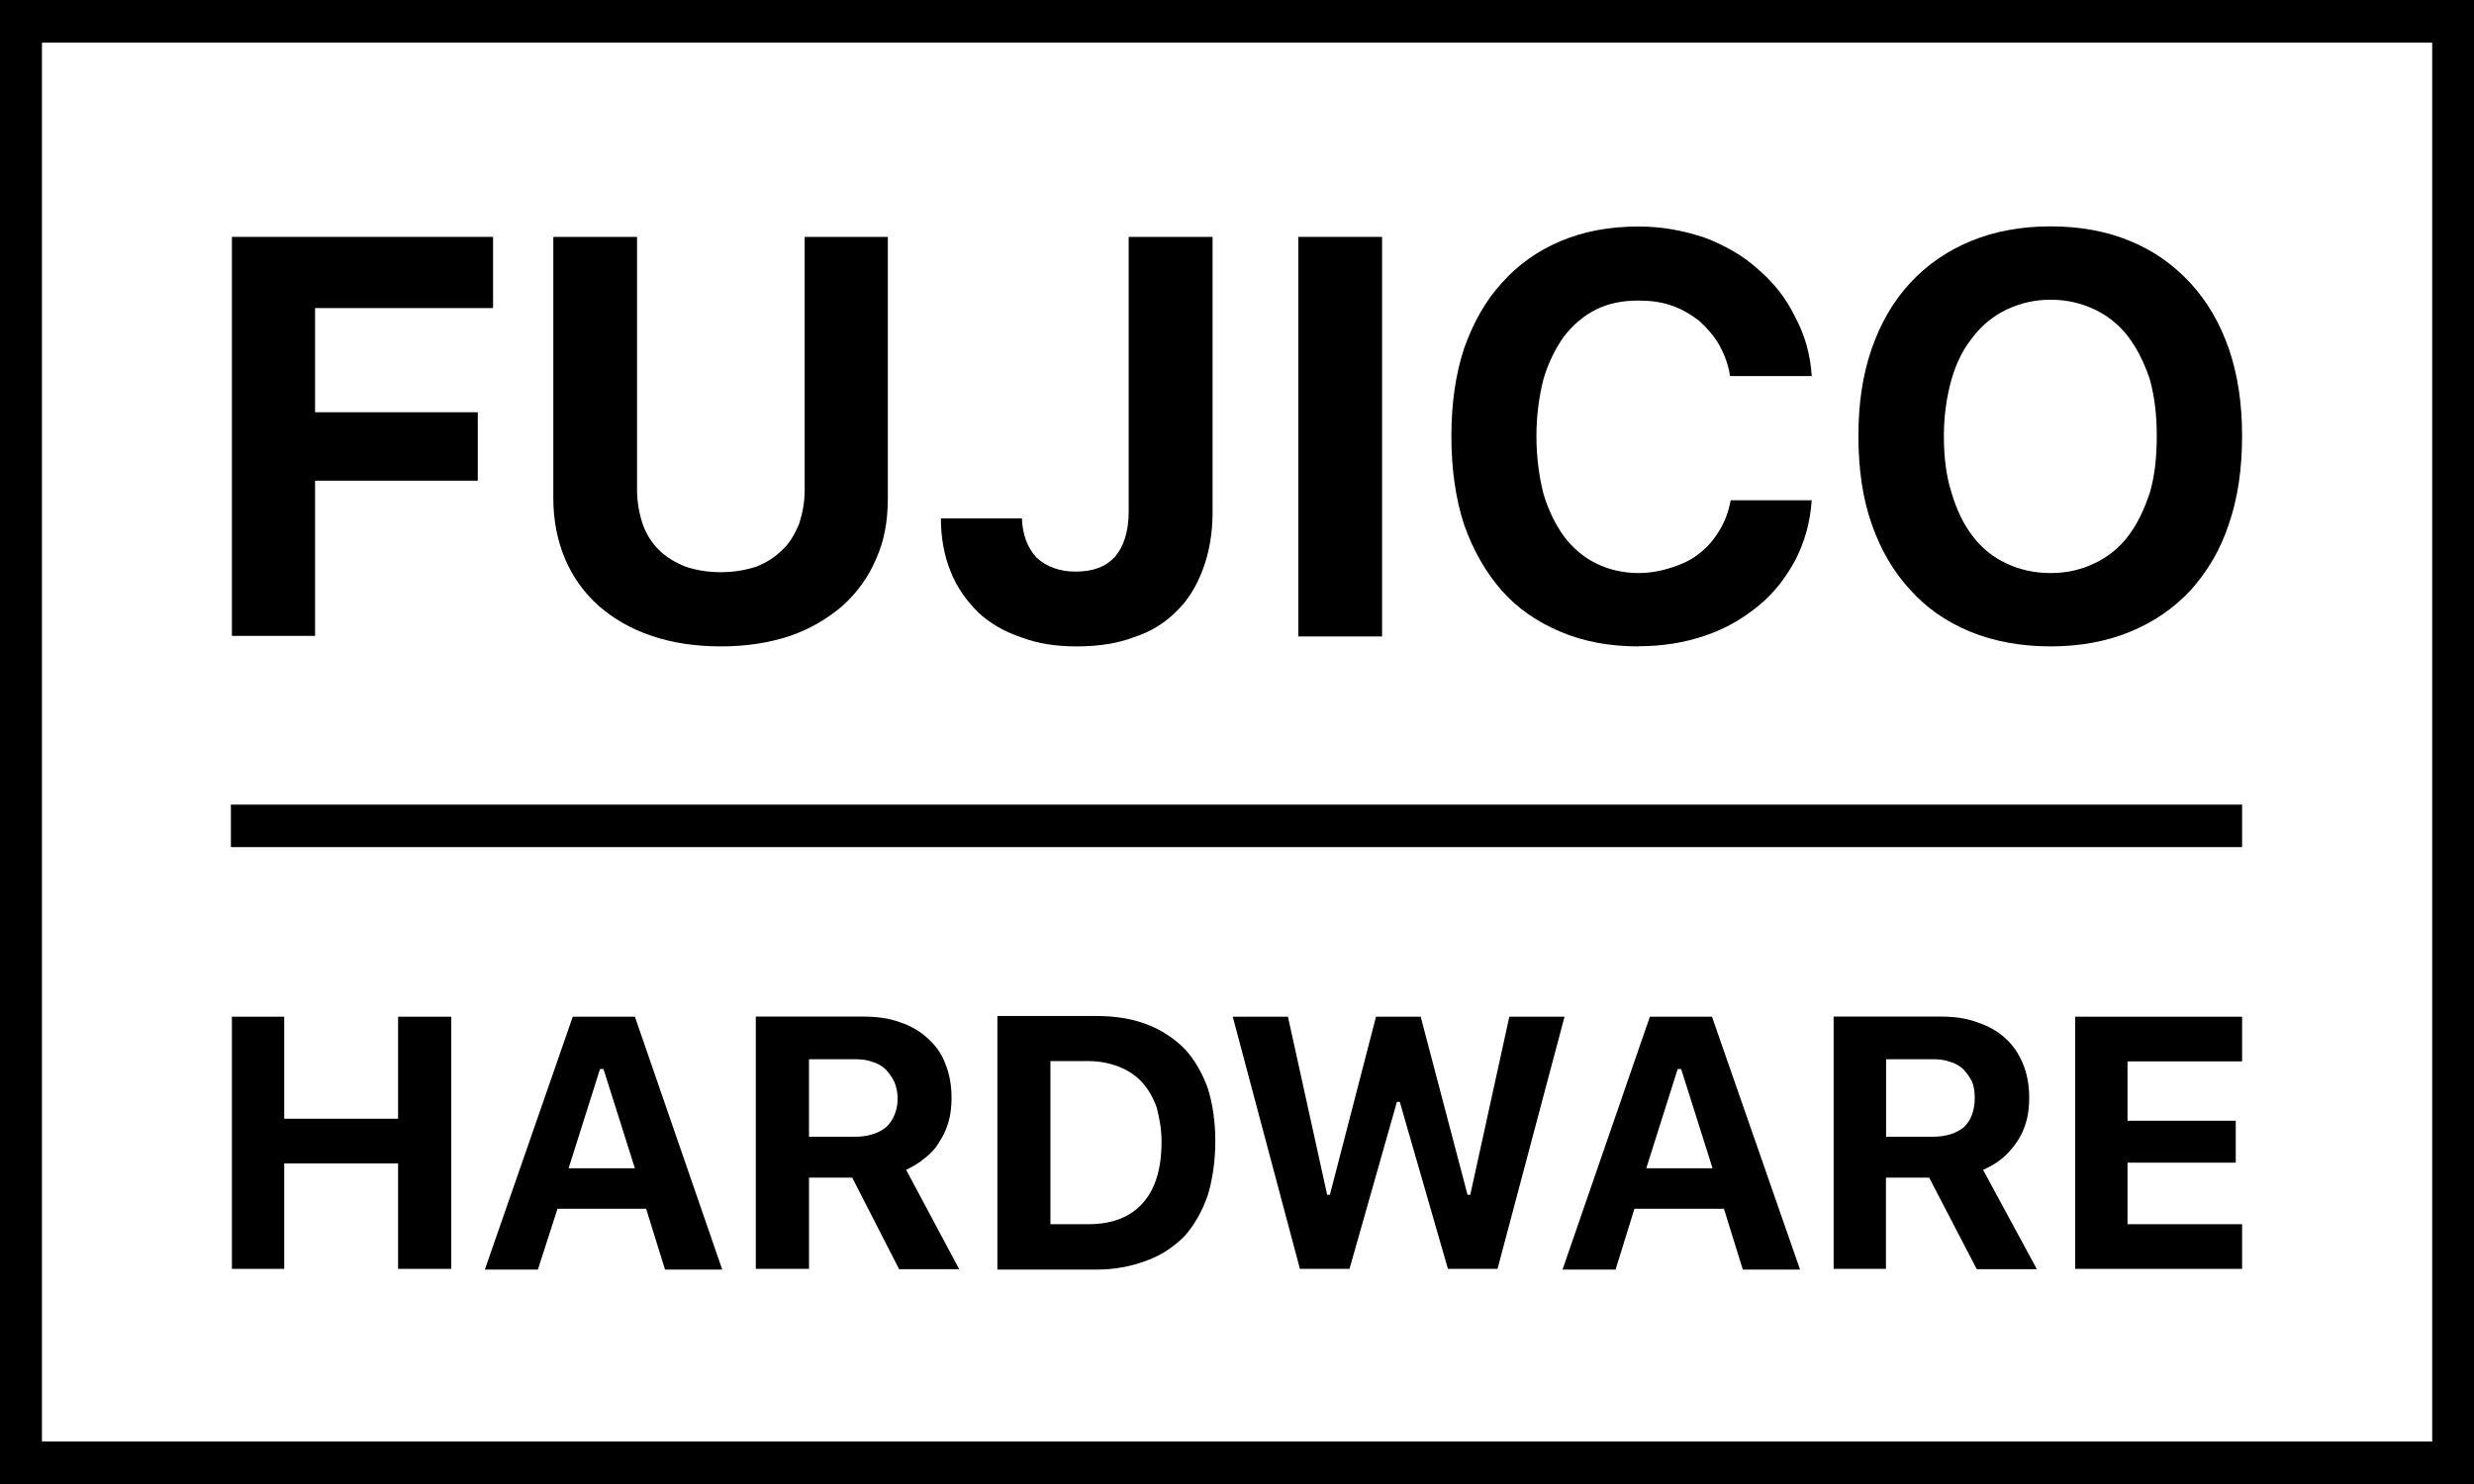
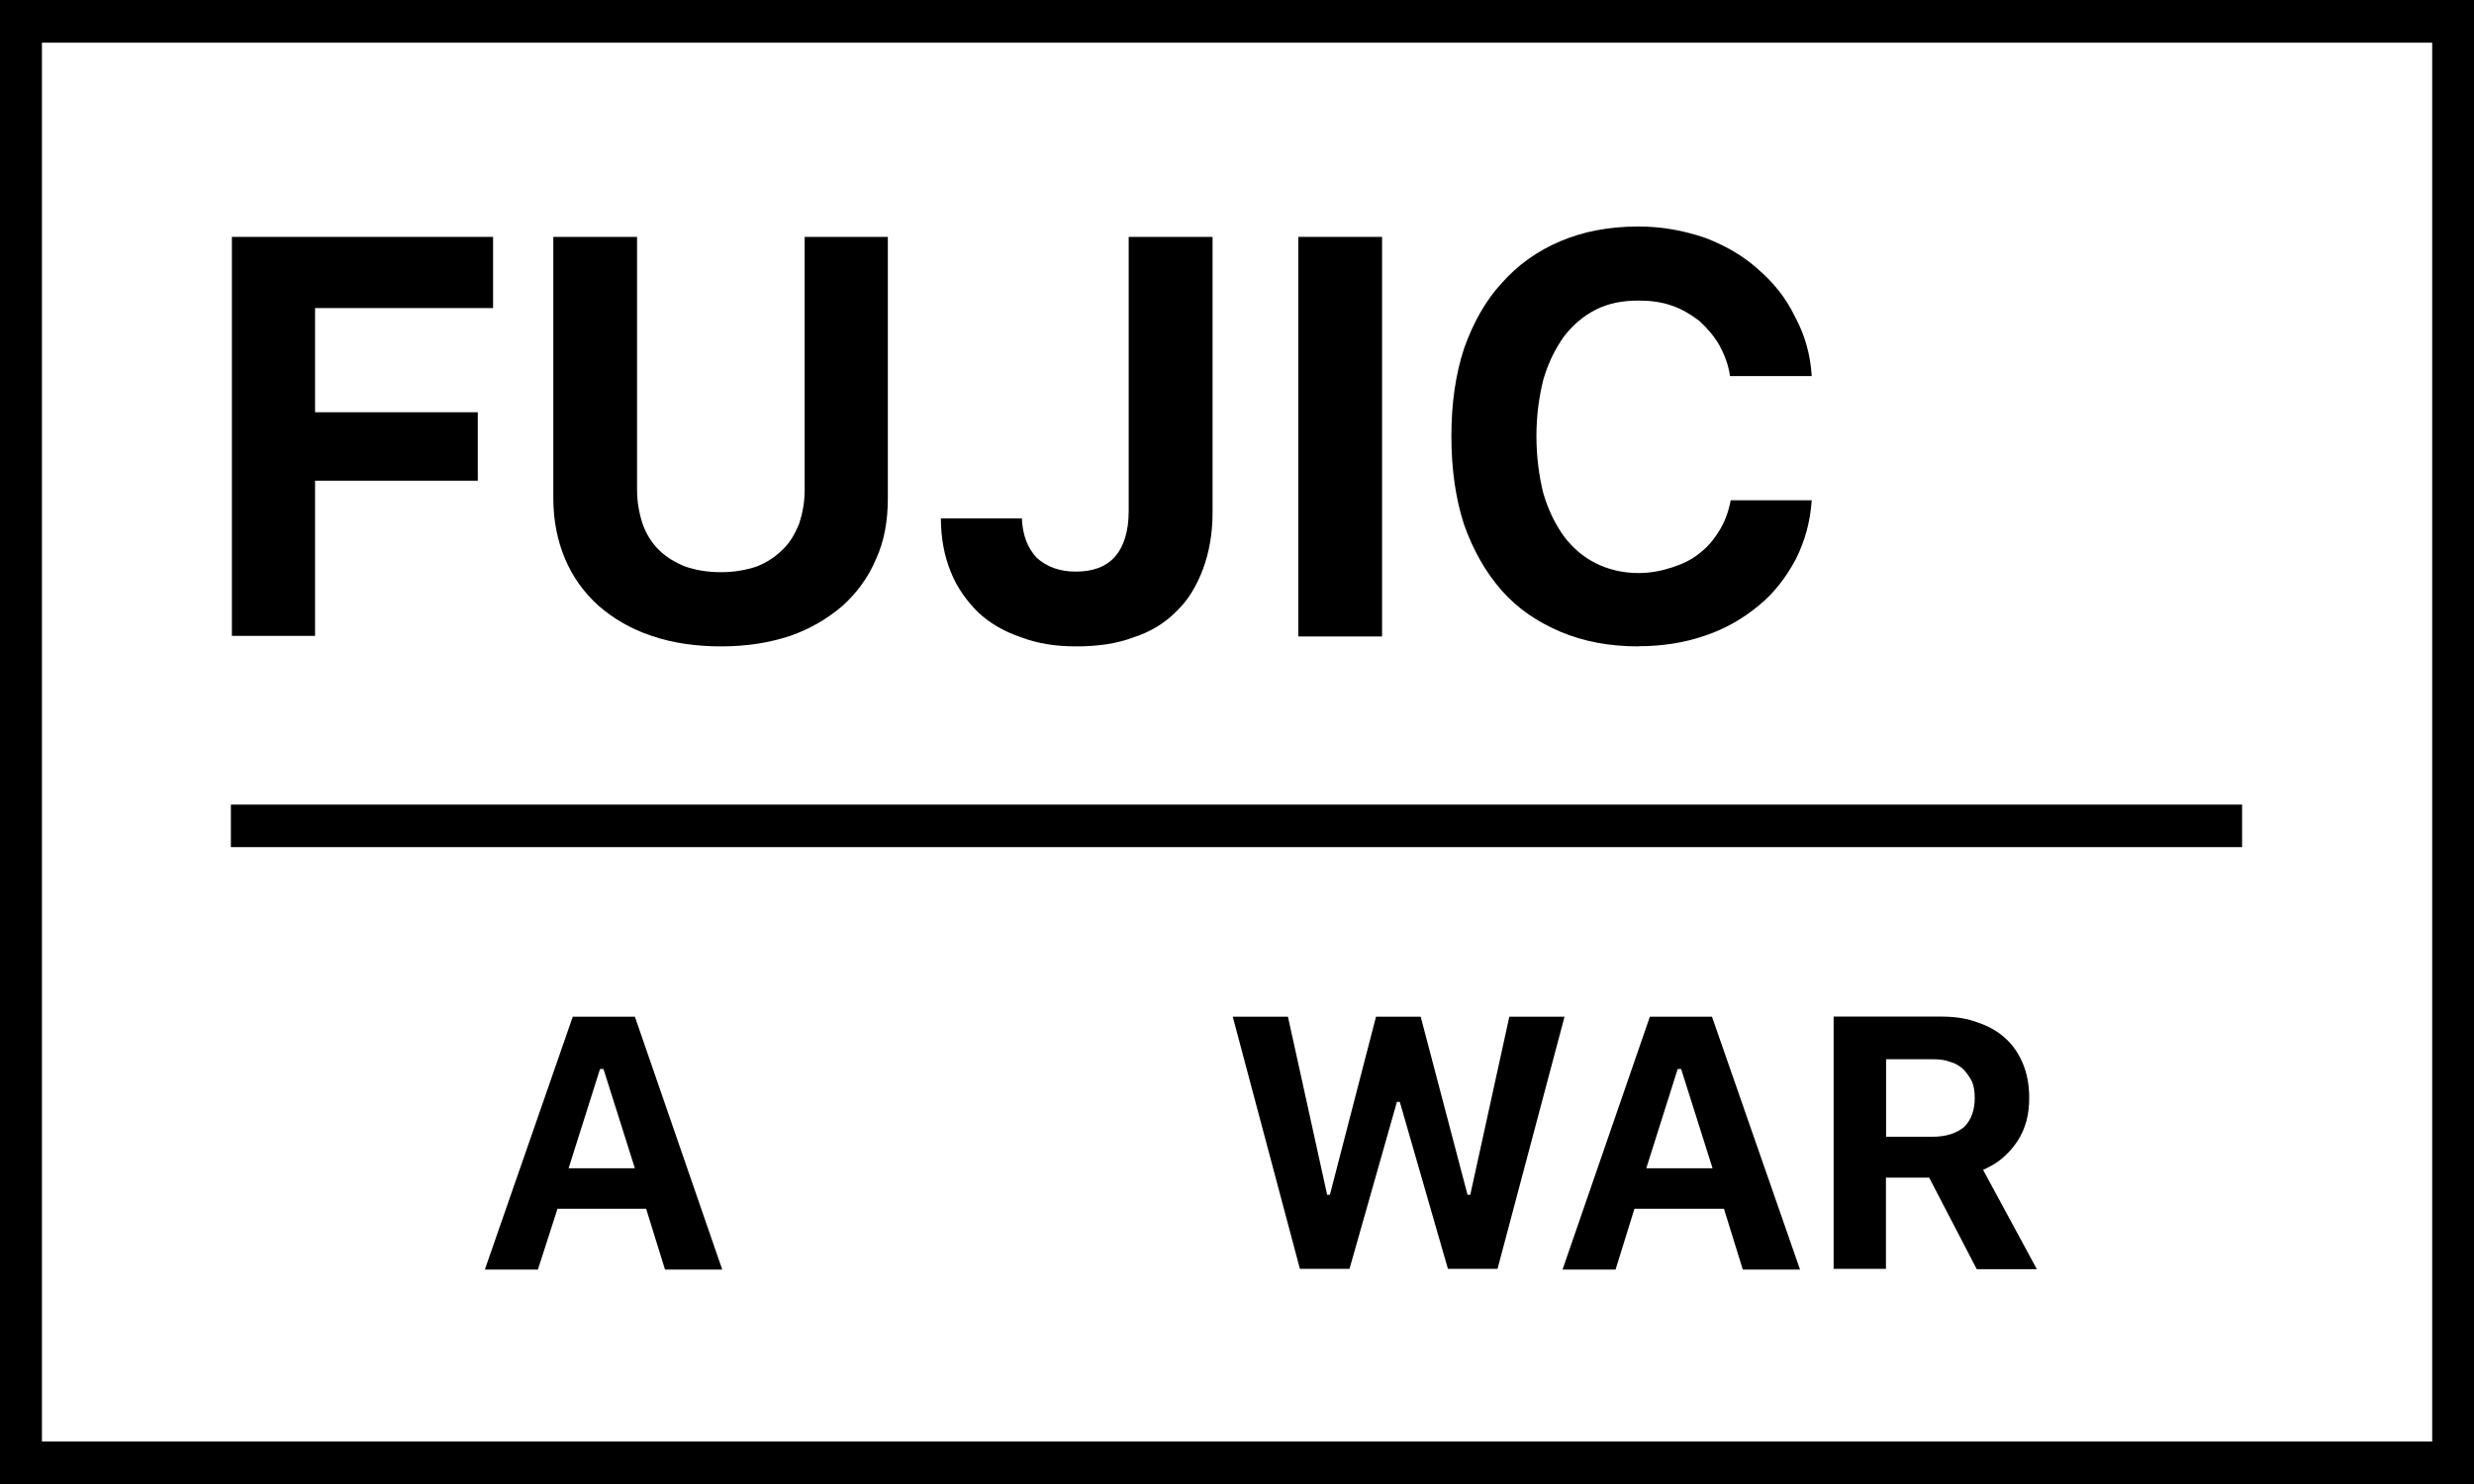
<svg xmlns="http://www.w3.org/2000/svg" id="_レイヤー_1" viewBox="0 0 171.65 103">
  <defs>
    <style>.cls-1{stroke-width:0px;}</style>
  </defs>
  <polygon class="cls-1" points="16.09 44.13 16.09 16.44 34.21 16.44 34.21 21.38 21.86 21.38 21.86 28.61 33.15 28.61 33.15 33.36 21.86 33.36 21.86 44.13 16.09 44.13" />
  <path class="cls-1" d="m44.2,33.99c0,.87.15,1.65.39,2.38.24.68.63,1.31,1.12,1.79.48.48,1.11.87,1.84,1.16.73.25,1.55.39,2.47.39s1.74-.15,2.47-.39c.73-.29,1.31-.68,1.79-1.16.54-.49.87-1.12,1.16-1.79.24-.73.39-1.5.39-2.38v-17.55h5.77v18.14c0,1.55-.24,2.96-.82,4.22-.53,1.26-1.31,2.33-2.33,3.25-1.02.87-2.23,1.6-3.63,2.08-1.46.49-3.06.73-4.8.73s-3.39-.24-4.8-.73c-1.46-.48-2.67-1.21-3.68-2.08-1.02-.92-1.79-1.99-2.33-3.25-.53-1.26-.82-2.67-.82-4.22v-18.14h5.81v17.55Z" />
  <path class="cls-1" d="m70.9,35.98c.05,1.16.39,2.04,1.02,2.72.68.63,1.6.97,2.71.97,1.21,0,2.13-.34,2.76-1.07.58-.68.92-1.75.92-3.1v-19.06h5.82v19.11c0,1.5-.24,2.81-.68,3.98-.44,1.16-1.02,2.13-1.84,2.91-.83.83-1.79,1.41-2.96,1.79-1.16.44-2.47.63-3.97.63-1.41,0-2.67-.19-3.83-.63-1.16-.39-2.18-.97-3-1.75-.77-.77-1.46-1.7-1.89-2.81-.44-1.07-.68-2.33-.68-3.69h5.62Z" />
  <rect class="cls-1" x="90.08" y="16.44" width="5.81" height="27.73" />
  <path class="cls-1" d="m113.69,44.86c-2.04,0-3.83-.34-5.43-1.02-1.6-.68-2.96-1.6-4.07-2.86-1.11-1.26-1.99-2.81-2.62-4.6-.58-1.8-.87-3.83-.87-6.11s.29-4.27.87-6.06c.63-1.79,1.5-3.35,2.62-4.56,1.11-1.26,2.47-2.23,4.07-2.91,1.6-.68,3.39-1.02,5.43-1.02,1.65,0,3.15.29,4.6.78,1.4.53,2.67,1.26,3.68,2.18,1.07.92,1.94,1.99,2.57,3.3.68,1.26,1.07,2.62,1.16,4.12h-5.67c-.1-.77-.39-1.5-.73-2.13-.39-.68-.87-1.21-1.4-1.7-.58-.44-1.21-.83-1.94-1.07-.68-.24-1.46-.34-2.28-.34-1.12,0-2.08.19-2.96.63-.87.44-1.6,1.07-2.23,1.89-.58.83-1.07,1.79-1.41,2.96-.29,1.16-.48,2.47-.48,3.93s.19,2.81.48,3.97c.34,1.16.83,2.14,1.41,2.96.63.83,1.36,1.46,2.23,1.89.87.44,1.89.68,2.96.68.82,0,1.6-.15,2.33-.39.73-.24,1.36-.53,1.89-.97.58-.44,1.02-.97,1.4-1.6.39-.63.63-1.31.78-2.09h5.62c-.1,1.5-.48,2.86-1.12,4.12-.68,1.26-1.5,2.33-2.57,3.2-1.06.87-2.28,1.6-3.73,2.08-1.41.49-2.96.73-4.6.73Z" />
-   <path class="cls-1" d="m142.28,15.71c2.04,0,3.88.34,5.52,1.02,1.65.68,3,1.65,4.17,2.91,1.16,1.26,2.04,2.76,2.67,4.56.63,1.84.92,3.83.92,6.06s-.29,4.31-.92,6.11c-.58,1.79-1.5,3.3-2.62,4.56-1.16,1.26-2.57,2.23-4.22,2.91-1.65.68-3.49,1.02-5.52,1.02s-3.93-.34-5.58-1.02c-1.65-.68-3.05-1.65-4.17-2.91-1.16-1.26-2.04-2.76-2.67-4.56-.63-1.8-.92-3.83-.92-6.11s.29-4.22.92-6.06c.63-1.79,1.5-3.3,2.67-4.56,1.16-1.26,2.57-2.23,4.21-2.91,1.65-.68,3.49-1.02,5.53-1.02Zm0,5.09c-1.12,0-2.13.24-3.05.68-.92.44-1.7,1.07-2.33,1.89-.68.83-1.16,1.79-1.5,2.96-.34,1.21-.53,2.52-.53,3.93s.15,2.76.53,3.93c.34,1.16.82,2.18,1.46,3.01.63.83,1.4,1.46,2.32,1.89.92.44,1.94.68,3.1.68s2.13-.24,3.05-.68c.92-.44,1.7-1.06,2.33-1.89.63-.82,1.11-1.84,1.5-3.01.34-1.16.48-2.47.48-3.93s-.15-2.72-.48-3.93c-.39-1.16-.87-2.13-1.5-2.96-.63-.82-1.41-1.46-2.33-1.89-.92-.44-1.94-.68-3.05-.68Z" />
-   <polygon class="cls-1" points="27.62 88.06 27.62 80.74 19.72 80.74 19.72 88.06 16.09 88.06 16.09 70.56 19.72 70.56 19.72 77.64 27.62 77.64 27.62 70.56 31.31 70.56 31.31 88.06 27.62 88.06" />
  <path class="cls-1" d="m44.83,83.89h-6.15l-1.36,4.22h-3.68l6.1-17.55h4.31l6.06,17.55h-3.97l-1.31-4.22Zm-5.38-2.81h4.6l-2.18-6.89h-.24l-2.18,6.89Z" />
-   <path class="cls-1" d="m56.12,88.06h-3.68v-17.51h7.37c.97,0,1.84.1,2.62.39.77.25,1.4.63,1.94,1.12.53.48.97,1.07,1.21,1.75.29.68.44,1.5.44,2.38,0,.53-.05,1.06-.19,1.6-.15.53-.34.97-.63,1.41-.24.44-.58.82-1.02,1.16-.39.34-.82.58-1.31.83l3.68,6.89h-4.17l-3.25-6.35h-3v6.35Zm0-9.17h3.2c.92,0,1.65-.24,2.18-.68.49-.48.78-1.16.78-1.99,0-.44-.1-.83-.24-1.16-.15-.29-.34-.58-.58-.83-.24-.24-.58-.44-.92-.53-.39-.15-.77-.19-1.26-.19h-3.15v5.38Z" />
-   <path class="cls-1" d="m76.08,70.51c1.31,0,2.47.19,3.49.58,1.02.39,1.89.97,2.62,1.7.68.73,1.21,1.65,1.6,2.71.34,1.07.53,2.33.53,3.69s-.19,2.67-.53,3.78c-.39,1.12-.92,2.04-1.6,2.81-.73.73-1.55,1.31-2.62,1.7-1.02.39-2.18.63-3.49.63h-6.88v-17.6h6.88Zm-3.2,14.45h2.62c1.65,0,2.91-.48,3.78-1.46.87-.97,1.31-2.37,1.31-4.27,0-.87-.15-1.65-.34-2.38-.24-.68-.58-1.26-1.02-1.75-.44-.48-.97-.82-1.6-1.07-.63-.24-1.31-.39-2.13-.39h-2.62v11.3Z" />
  <polygon class="cls-1" points="93.63 88.06 90.19 88.06 85.53 70.56 89.36 70.56 92.08 82.92 92.27 82.92 95.47 70.56 98.57 70.56 101.82 82.92 102.01 82.92 104.72 70.56 108.55 70.56 103.9 88.06 100.46 88.06 97.12 76.47 96.92 76.47 93.63 88.06" />
  <path class="cls-1" d="m119.6,83.89h-6.2l-1.31,4.22h-3.68l6.06-17.55h4.31l6.11,17.55h-3.97l-1.31-4.22Zm-5.38-2.81h4.6l-2.18-6.89h-.24l-2.18,6.89Z" />
  <path class="cls-1" d="m130.85,88.06h-3.63v-17.51h7.37c.97,0,1.79.1,2.57.39.77.25,1.45.63,1.98,1.12.54.48.92,1.07,1.21,1.75.29.68.44,1.5.44,2.38,0,.53-.05,1.06-.19,1.6-.15.53-.34.97-.63,1.41-.29.44-.63.82-1.02,1.16-.39.34-.82.58-1.36.83l3.73,6.89h-4.17l-3.3-6.35h-3v6.35Zm0-9.17h3.25c.92,0,1.65-.24,2.18-.68.48-.48.73-1.16.73-1.99,0-.44-.05-.83-.19-1.16-.15-.29-.34-.58-.58-.83-.24-.24-.58-.44-.92-.53-.39-.15-.77-.19-1.26-.19h-3.2v5.38Z" />
-   <polygon class="cls-1" points="155.56 88.06 143.98 88.06 143.98 70.56 155.56 70.56 155.56 73.66 147.61 73.66 147.61 77.78 155.12 77.78 155.12 80.69 147.61 80.69 147.61 84.96 155.56 84.96 155.56 88.06" />
  <rect class="cls-1" x="16.02" y="55.84" width="139.54" height="2.95" />
  <path class="cls-1" d="m168.74,100.04H2.91V2.96h165.84v97.09ZM171.65,0H0v103h171.65V0Z" />
</svg>